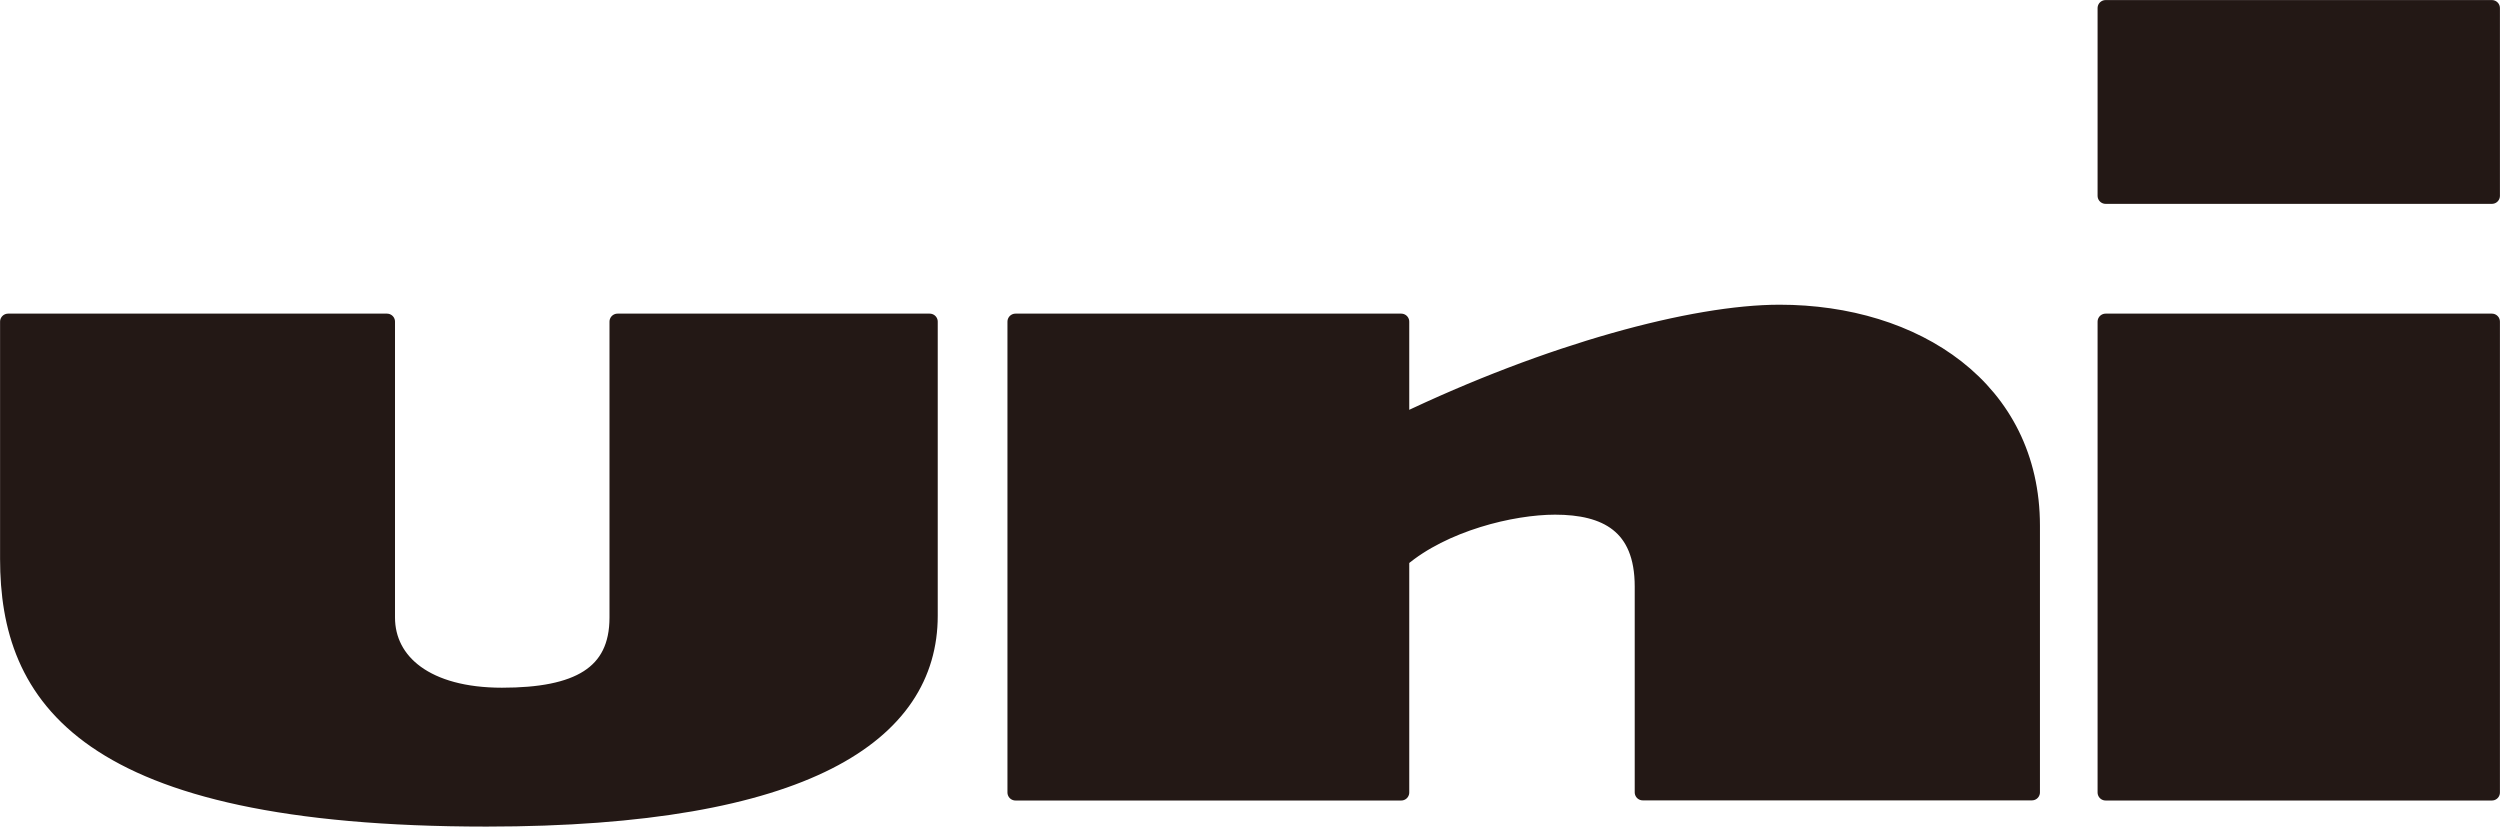
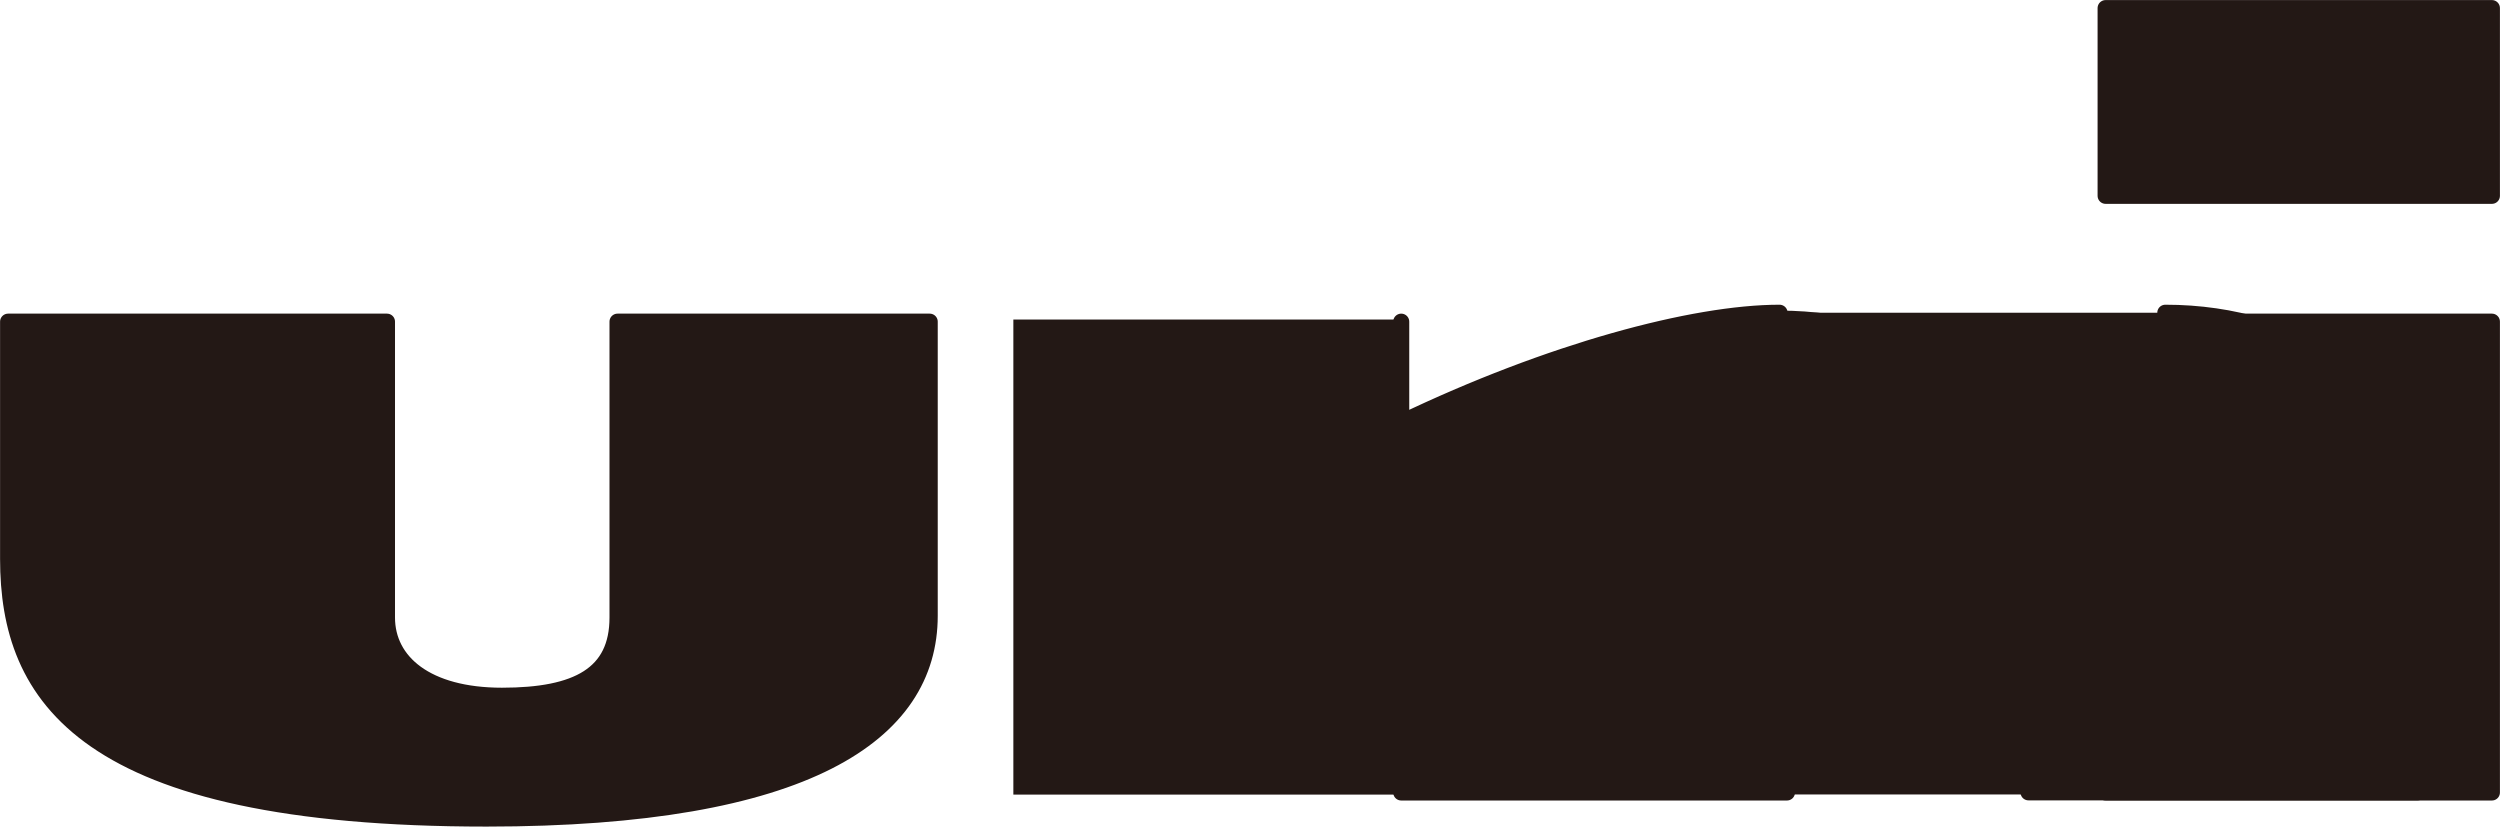
<svg xmlns="http://www.w3.org/2000/svg" viewBox="0 0 182.18 60.24">
  <defs>
    <style>.cls-1,.cls-2{fill:#231815;stroke:#231815;}.cls-1{stroke-miterlimit:10;stroke-width:0.31px;}.cls-2{stroke-linecap:round;stroke-linejoin:round;stroke-width:1.17px;}</style>
  </defs>
  <title>アセット 1100</title>
  <g id="レイヤー_2" data-name="レイヤー 2">
    <g id="レイヤー_1-2" data-name="レイヤー 1">
-       <path class="cls-1" d="M45,45c0,4.14-2.92,5.7-8.42,5.7s-8.38-2.46-8.38-5.7V23.44H.59V40.72c0,10,5.4,18.93,34.86,18.93,23.3,0,32.3-6.16,32.3-14.78V23.44H45Z" />
      <path class="cls-2" d="M45,45c0,4.14-2.92,5.7-8.42,5.7s-8.38-2.46-8.38-5.7V23.44H.59V40.72c0,10,5.4,18.93,34.86,18.93,23.3,0,32.3-6.16,32.3-14.78V23.44H45Z" />
      <path class="cls-1" d="M129.68,22.79c-6.26,0-16.76,2.81-27.57,8V23.44H74V57.75h28.11v-17c3.09-2.62,8.07-3.83,11.21-3.83,3.69,0,6.39,1.35,6.39,5.82v15h28.36V38.31c0-10-8.51-15.52-18.39-15.52" />
-       <path class="cls-2" d="M129.68,22.79c-6.26,0-16.76,2.81-27.57,8V23.44H74V57.75h28.11v-17c3.09-2.62,8.07-3.83,11.21-3.83,3.69,0,6.39,1.35,6.39,5.82v15h28.36V38.31c0-10-8.51-15.52-18.39-15.52" />
+       <path class="cls-2" d="M129.68,22.79c-6.26,0-16.76,2.81-27.57,8V23.44V57.75h28.11v-17c3.09-2.62,8.07-3.83,11.21-3.83,3.69,0,6.39,1.35,6.39,5.82v15h28.36V38.31c0-10-8.51-15.52-18.39-15.52" />
      <rect class="cls-1" x="153.44" y="23.44" width="28.15" height="34.31" />
      <rect class="cls-2" x="153.44" y="23.44" width="28.15" height="34.31" />
      <rect class="cls-1" x="153.44" y="0.59" width="28.15" height="13.68" />
      <rect class="cls-2" x="153.44" y="0.59" width="28.15" height="13.68" />
    </g>
  </g>
</svg>